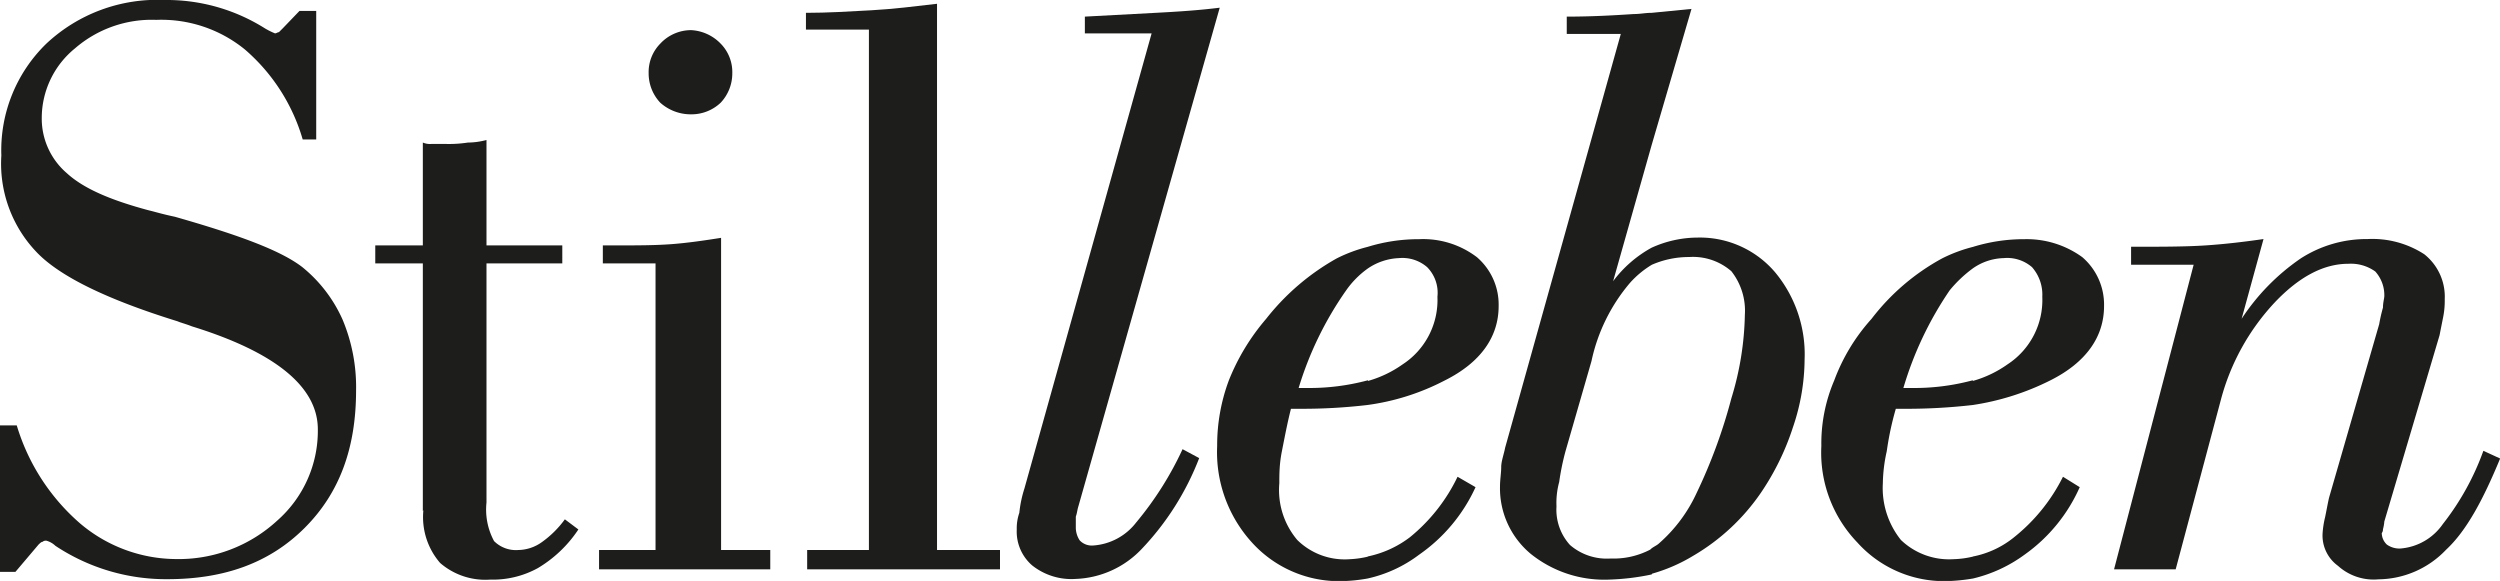
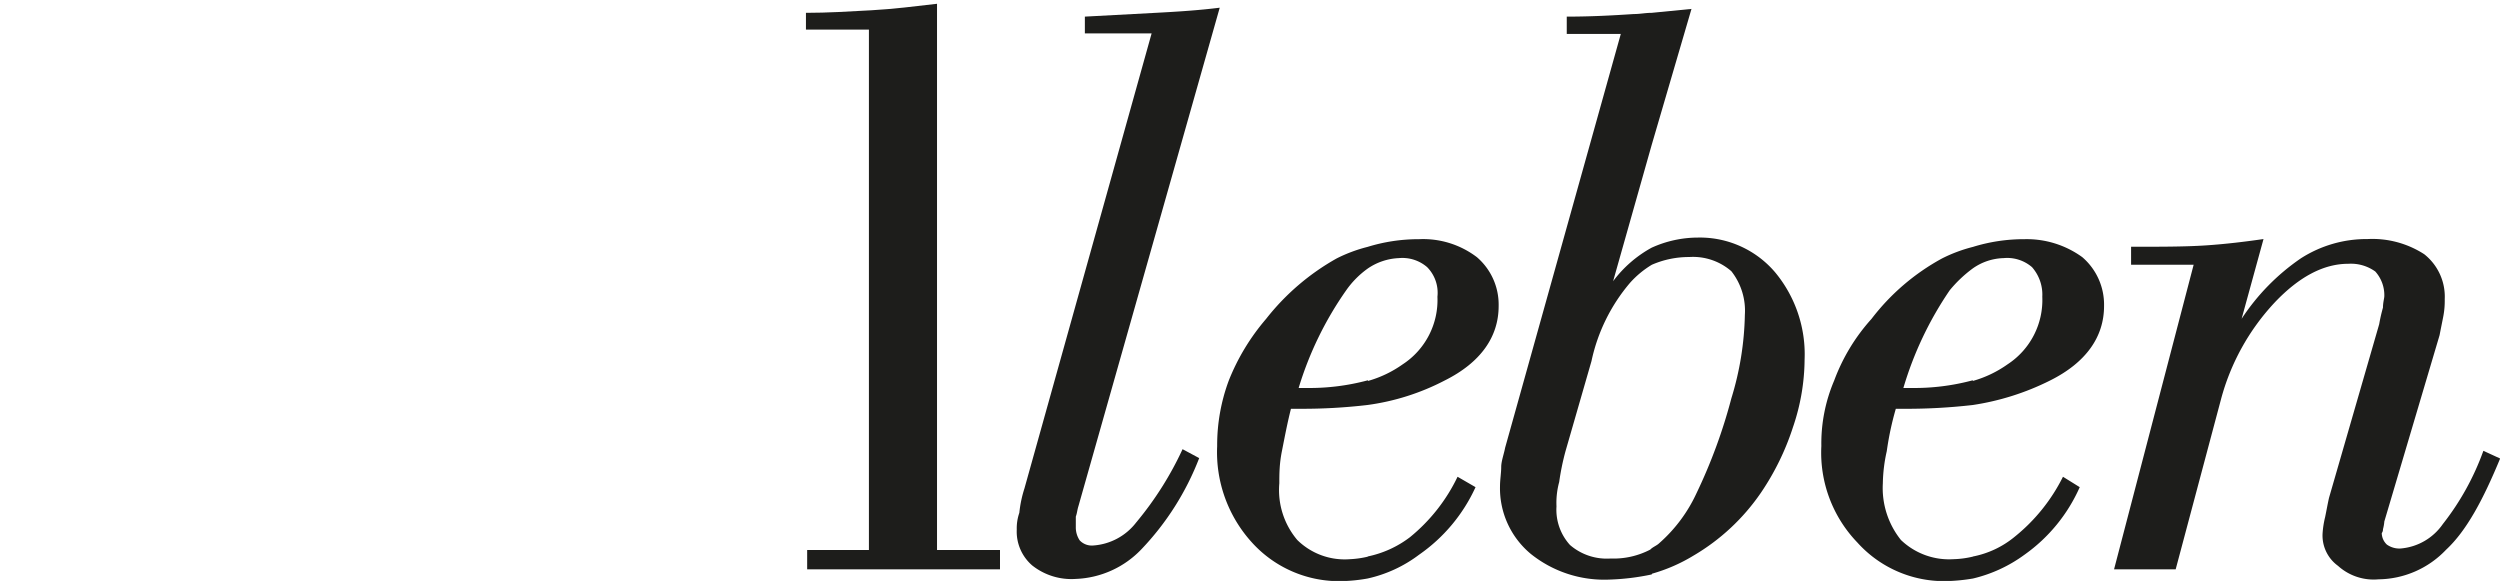
<svg xmlns="http://www.w3.org/2000/svg" id="Ebene_1" data-name="Ebene 1" viewBox="0 0 185 42.99">
  <defs>
    <style>.cls-1{fill:#1d1d1b;}</style>
  </defs>
  <title>stilleben</title>
  <path class="cls-1" d="M123.85,111.57a18.24,18.24,0,0,0-.47,2.29,5.81,5.81,0,0,0-.2,1.8,3.88,3.88,0,0,0,1,2.86,4.16,4.16,0,0,0,3,1,5.88,5.88,0,0,0,2.94-.66c.19-.2.48-.29.67-.48a11.13,11.13,0,0,0,2.76-3.71,39.25,39.25,0,0,0,2.57-7,22.37,22.37,0,0,0,1-6.18,4.72,4.72,0,0,0-1-3.23A4.32,4.32,0,0,0,133,97.21a6.86,6.86,0,0,0-2.76.57,7,7,0,0,0-1.61,1.33,13.17,13.17,0,0,0-2.86,5.8Zm6.37,9.13a17.6,17.6,0,0,1-3.14.38,8.69,8.69,0,0,1-5.8-1.9,6.31,6.31,0,0,1-2.28-5c0-.48.09-1,.09-1.43s.2-.95.29-1.43l8.56-30.62h-4V79.42c1.81,0,3.43-.09,4.95-.19.48,0,.86-.09,1.33-.09l2.95-.29-2.95,10.08L127.37,99a8.88,8.88,0,0,1,2.85-2.48,8.31,8.31,0,0,1,3.43-.75,7.31,7.31,0,0,1,5.7,2.56,9.5,9.5,0,0,1,2.19,6.47,15.75,15.75,0,0,1-.86,5,19,19,0,0,1-2.37,4.85,15.62,15.62,0,0,1-5,4.66,12.28,12.28,0,0,1-3.05,1.33" transform="translate(-8 -78.19)" />
-   <path class="cls-1" d="M52.33,120.32v-1.43h4.18V97.68h-3.9V96.35h1.14c1.33,0,2.66,0,3.9-.09s2.57-.29,3.71-.47v23.1H65v1.43ZM56,83.61a3,3,0,0,1,.86-2.19,3.12,3.12,0,0,1,2.28-1,3.27,3.27,0,0,1,2.19,1,3,3,0,0,1,.86,2.19,3.16,3.16,0,0,1-.86,2.18,3.13,3.13,0,0,1-2.19.86,3.38,3.38,0,0,1-2.28-.86A3.16,3.16,0,0,1,56,83.61" transform="translate(-8 -78.19)" />
  <path class="cls-1" d="M154,119.37a6.92,6.92,0,0,0,3.05-1.43,13.3,13.3,0,0,0,3.61-4.47l1.24.77a12.12,12.12,0,0,1-4.09,5A10.56,10.56,0,0,1,154,121a13.59,13.59,0,0,1-1.9.19,8.62,8.62,0,0,1-6.66-2.86,9.58,9.58,0,0,1-2.66-7.13,11.86,11.86,0,0,1,.95-4.85,14.11,14.11,0,0,1,2.76-4.56,16.48,16.48,0,0,1,5.23-4.48,11.11,11.11,0,0,1,2.28-.85,12.74,12.74,0,0,1,3.81-.57,7,7,0,0,1,4.28,1.33,4.63,4.63,0,0,1,1.61,3.61c0,2.29-1.33,4.19-4,5.52a19.06,19.06,0,0,1-5.71,1.81,42.83,42.83,0,0,1-5.14.28h-.56a22.29,22.29,0,0,0-.67,3.14,11.55,11.55,0,0,0-.29,2.38,6.14,6.14,0,0,0,1.34,4.19,5.15,5.15,0,0,0,3.89,1.42,6.92,6.92,0,0,0,1.43-.19m0-13a8.37,8.37,0,0,0,2.57-1.23,5.68,5.68,0,0,0,2.57-5,3.08,3.08,0,0,0-.76-2.19,2.81,2.81,0,0,0-2.1-.67,4.15,4.15,0,0,0-2.28.76,9.44,9.44,0,0,0-1.71,1.62,25.71,25.71,0,0,0-3.43,7.23h.58a16.63,16.63,0,0,0,4.56-.57" transform="translate(-8 -78.19)" />
  <path class="cls-1" d="M109.2,119.37a7.73,7.73,0,0,0,3.14-1.43,13,13,0,0,0,3.52-4.47l1.33.77a12.29,12.29,0,0,1-4.18,5A9.86,9.86,0,0,1,109.2,121a12.22,12.22,0,0,1-1.8.19,8.69,8.69,0,0,1-6.76-2.86,9.93,9.93,0,0,1-2.57-7.13,13.71,13.71,0,0,1,.86-4.85,16.13,16.13,0,0,1,2.76-4.56,17.51,17.51,0,0,1,5.23-4.48,11.11,11.11,0,0,1,2.28-.85,12.79,12.79,0,0,1,3.81-.57,6.57,6.57,0,0,1,4.28,1.33,4.63,4.63,0,0,1,1.61,3.61c0,2.29-1.33,4.19-4,5.52a17.36,17.36,0,0,1-5.71,1.81,41.24,41.24,0,0,1-5,.28h-.66c-.29,1.15-.48,2.19-.67,3.14s-.19,1.71-.19,2.38a5.72,5.72,0,0,0,1.33,4.19,5,5,0,0,0,3.9,1.42,7,7,0,0,0,1.33-.19m0-13a8.37,8.37,0,0,0,2.57-1.23,5.68,5.68,0,0,0,2.57-5,2.7,2.7,0,0,0-.76-2.19,2.8,2.8,0,0,0-2.09-.67,4.4,4.4,0,0,0-2.29.76,6.69,6.69,0,0,0-1.61,1.62,25.3,25.3,0,0,0-3.52,7.23h.57a16.63,16.63,0,0,0,4.56-.57" transform="translate(-8 -78.19)" />
-   <path class="cls-1" d="M9.14,120.51H8V109.67H9.24a15.47,15.47,0,0,0,4.66,7.23A11.05,11.05,0,0,0,21,119.56a10.76,10.76,0,0,0,7.52-2.85,8.85,8.85,0,0,0,3-6.75c0-3.14-3.14-5.71-9.32-7.62-.48-.19-.86-.28-1.05-.37-5.23-1.62-8.75-3.33-10.46-5.14A9.46,9.46,0,0,1,8.1,89.7a11,11,0,0,1,3.33-8.28,12,12,0,0,1,8.75-3.23,13.63,13.63,0,0,1,7.41,2.09,5.44,5.44,0,0,0,.76.38c.1,0,.2-.09.29-.09l.29-.29L30.16,79H31.4v9.51h-1a13.89,13.89,0,0,0-4.28-6.66,9.79,9.79,0,0,0-6.56-2.19,8.67,8.67,0,0,0-6,2.1,6.65,6.65,0,0,0-2.47,5.13A5.32,5.32,0,0,0,12.94,91c1.24,1.14,3.24,2,6.09,2.76.39.09,1,.28,1.91.47,4.66,1.33,7.79,2.47,9.41,3.71a10.46,10.46,0,0,1,3,3.9,12.9,12.9,0,0,1,1,5.23c0,4.28-1.23,7.61-3.8,10.18s-5.9,3.8-10.18,3.8a14.8,14.8,0,0,1-8.27-2.47,1.57,1.57,0,0,0-.67-.38.38.38,0,0,0-.29.09c-.09,0-.18.1-.28.19Z" transform="translate(-8 -78.19)" />
-   <path class="cls-1" d="M39.29,116V97.68H35.77V96.35h3.52V88.74a1.36,1.36,0,0,0,.67.1h.95a9.26,9.26,0,0,0,1.71-.1A5.48,5.48,0,0,0,44,88.55v7.8h5.61v1.33H44v17.7a4.92,4.92,0,0,0,.56,2.85,2.29,2.29,0,0,0,1.81.66,3.06,3.06,0,0,0,1.71-.57,7.41,7.41,0,0,0,1.72-1.7l1,.75a9.3,9.3,0,0,1-3,2.86,6.9,6.9,0,0,1-3.52.85,5.11,5.11,0,0,1-3.71-1.23,5.18,5.18,0,0,1-1.24-3.9" transform="translate(-8 -78.19)" />
  <path class="cls-1" d="M67.73,120.32v-1.43H72.3V80.38H67.64V79.14c1.61,0,3.23-.1,4.85-.19s3.23-.29,4.85-.48v40.42H82v1.43Z" transform="translate(-8 -78.19)" />
  <path class="cls-1" d="M83.81,114.33l9.41-33.67H88.28V79.42l5.23-.28c1.71-.09,3.23-.19,4.75-.38L87.8,115.66c-.09.29-.09.48-.19.76v.76a1.72,1.72,0,0,0,.29,1,1.23,1.23,0,0,0,.95.38,4.39,4.39,0,0,0,3.23-1.71,24.5,24.5,0,0,0,3.43-5.42l1.23.66a20.35,20.35,0,0,1-4.28,6.75,7.07,7.07,0,0,1-4.85,2.19,4.67,4.67,0,0,1-3.23-1,3.31,3.31,0,0,1-1.14-2.66,3.5,3.5,0,0,1,.19-1.23,8.76,8.76,0,0,1,.38-1.81" transform="translate(-8 -78.19)" />
  <path class="cls-1" d="M169,120.32h-4.56l5.89-22.54H165.7V96.45c2.19,0,4,0,5.52-.1s2.95-.28,4.28-.47l-1.62,5.9a16.11,16.11,0,0,1,4.38-4.47,9,9,0,0,1,4.94-1.43A7.06,7.06,0,0,1,187.39,97a4,4,0,0,1,1.52,3.33,6.09,6.09,0,0,1-.1,1.24c-.09.47-.19.94-.28,1.42l-4.09,13.79a3,3,0,0,1-.1.57.45.45,0,0,1-.09.29,1.19,1.19,0,0,0,.38.85,1.6,1.6,0,0,0,1,.29,4.22,4.22,0,0,0,3.14-1.81,19.37,19.37,0,0,0,3-5.42l1.24.57c-1.24,3-2.47,5.33-4,6.75a7,7,0,0,1-5,2.19,3.93,3.93,0,0,1-3-1,2.77,2.77,0,0,1-1.14-2.38,6.85,6.85,0,0,1,.19-1.23c.1-.48.19-1,.29-1.43l3.71-12.84a12.43,12.43,0,0,1,.28-1.23c0-.39.1-.67.1-.86a2.62,2.62,0,0,0-.67-1.81,3.1,3.1,0,0,0-2-.57q-2.72,0-5.43,2.85a16.84,16.84,0,0,0-4,7.23Z" transform="translate(-8 -78.19)" />
</svg>